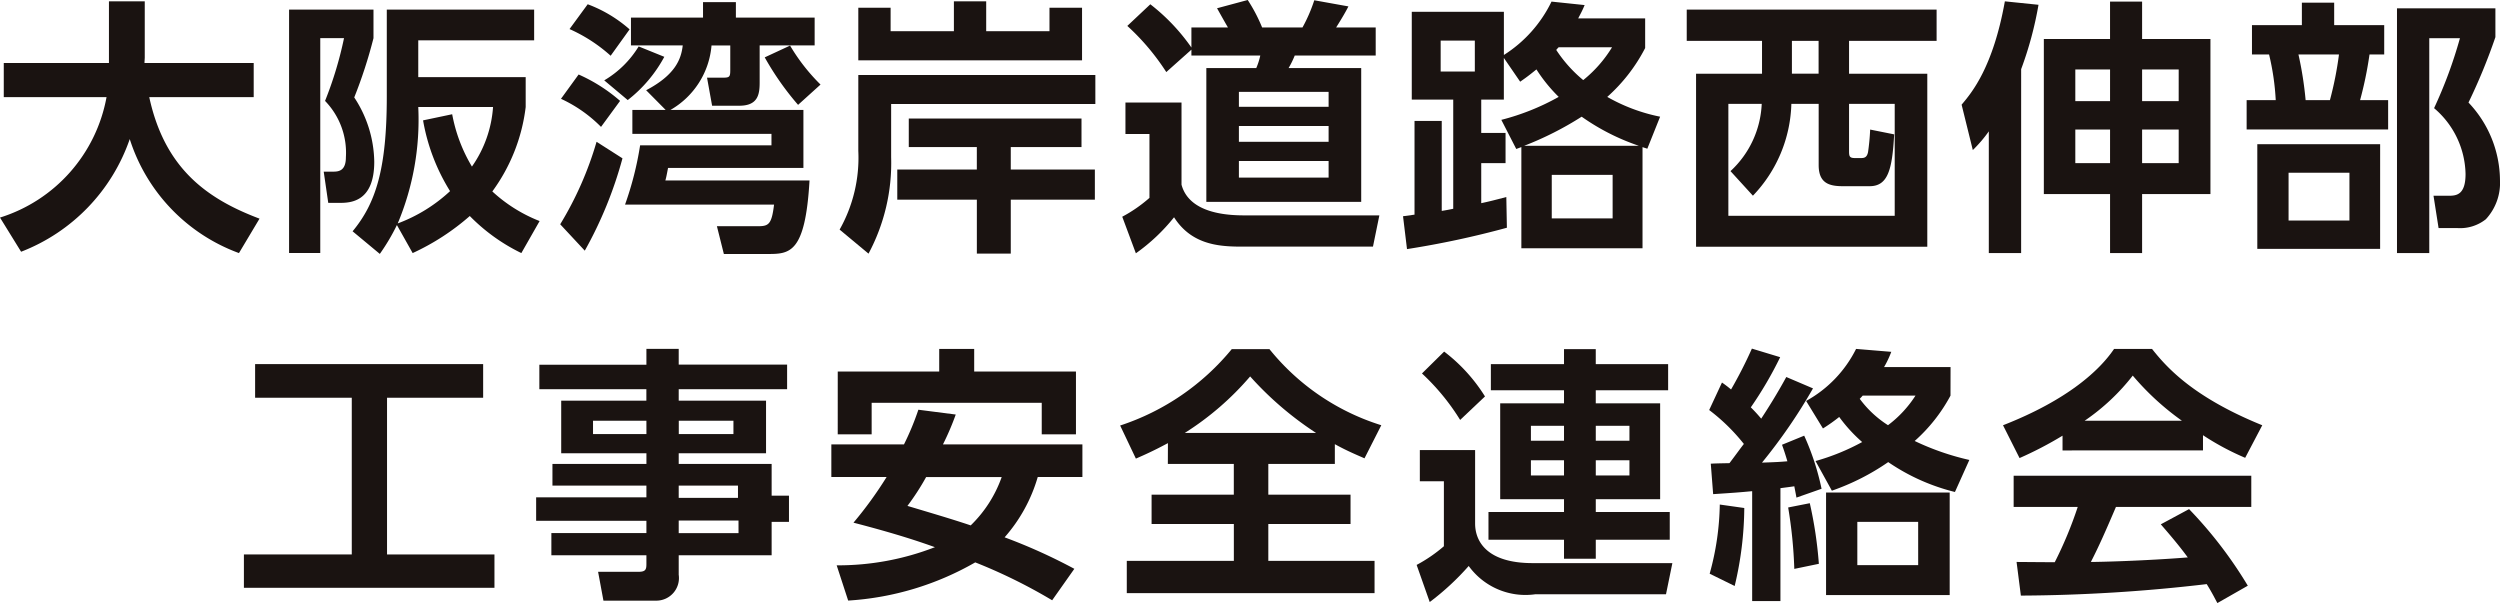
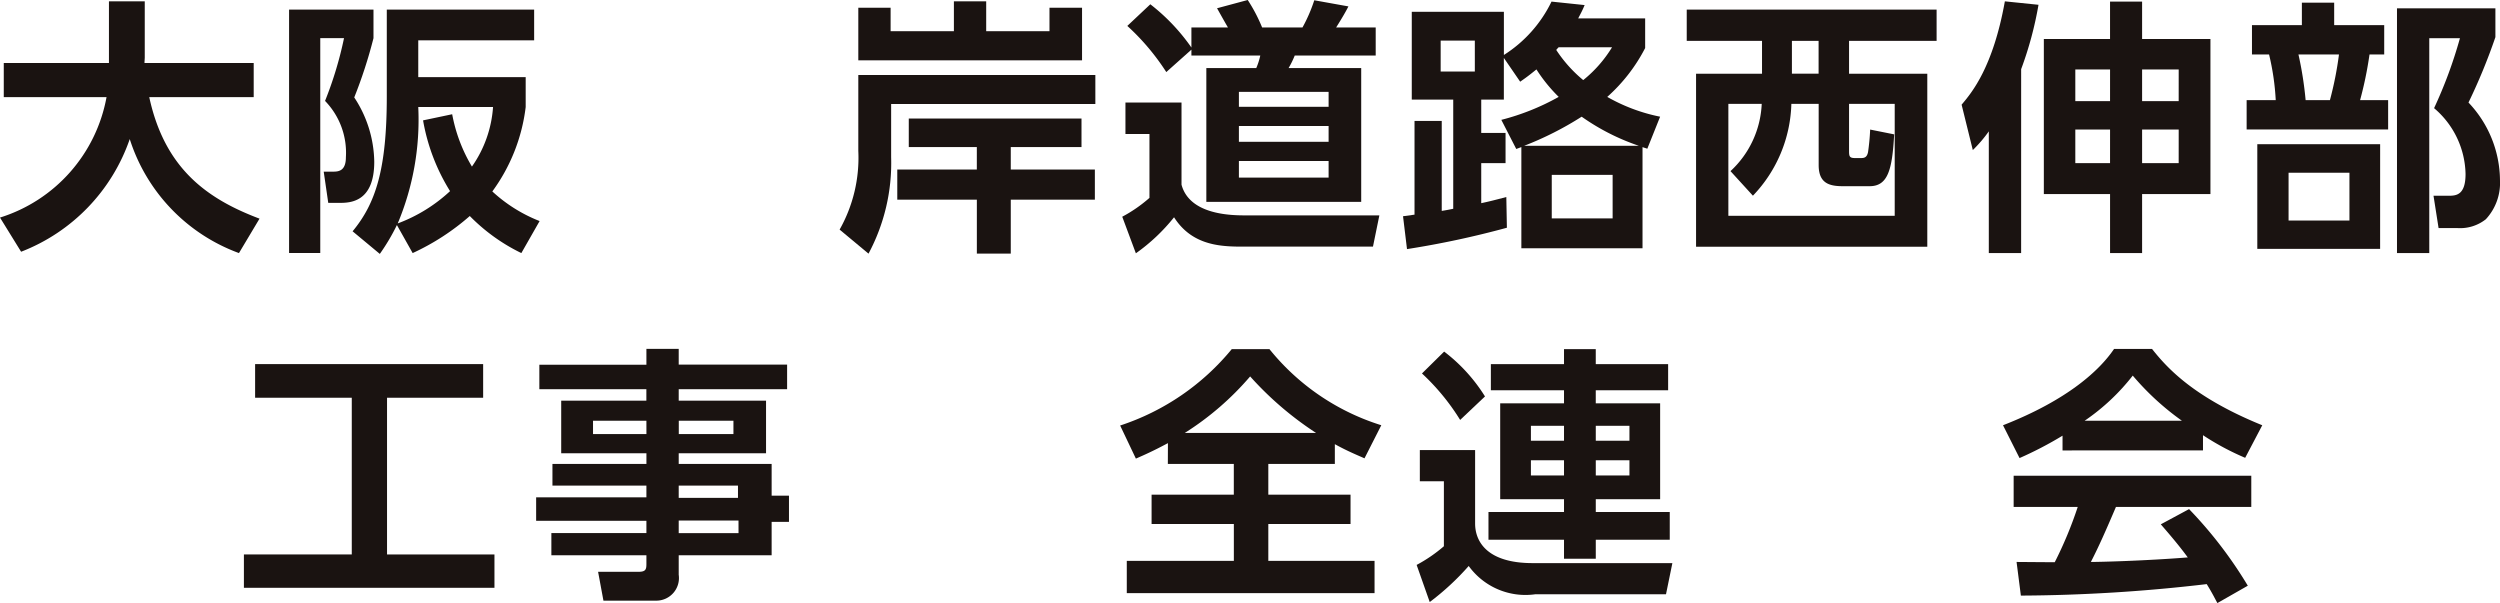
<svg xmlns="http://www.w3.org/2000/svg" width="132.656" height="32" viewBox="0 0 132.656 32">
  <defs>
    <clipPath id="clip-path">
      <rect id="長方形_374" data-name="長方形 374" width="132.656" height="32" fill="none" />
    </clipPath>
  </defs>
  <g id="logo_kowan" transform="translate(0 0)">
    <g id="グループ_625" data-name="グループ 625" transform="translate(0 0)" clip-path="url(#clip-path)">
      <path id="パス_573" data-name="パス 573" d="M0,11.525a8.251,8.251,0,0,0,5.653-6.39H.2V3.322H5.781V.049h1.9V3.04c0,.041-.014.211-.014.282h5.795V5.135H7.92c.822,3.8,3.075,5.4,5.851,6.447L12.68,13.409A9.517,9.517,0,0,1,6.885,7.36,9.857,9.857,0,0,1,1.12,13.338Z" transform="translate(0 0.02)" fill="#1a1311" />
      <path id="パス_574" data-name="パス 574" d="M10.821.36H15.3V1.875a25.093,25.093,0,0,1-1.021,3.145,6.342,6.342,0,0,1,1.062,3.413c0,2.155-1.289,2.182-1.841,2.182h-.6l-.241-1.657h.512c.3,0,.665-.057.665-.765a3.944,3.944,0,0,0-1.106-2.988,19.761,19.761,0,0,0,1.006-3.33h-1.26v11.4H10.821ZM23.146,13.279a9.839,9.839,0,0,1-2.736-1.967,12.548,12.548,0,0,1-3.031,1.967l-.836-1.487a10.92,10.92,0,0,1-.907,1.531l-1.444-1.2c1.219-1.473,1.814-3.273,1.814-7.154V.36h7.819V1.989H17.676V3.943h5.7V5.53a9.489,9.489,0,0,1-1.77,4.478,7.973,7.973,0,0,0,2.509,1.572Zm-3.67-7.367a8.354,8.354,0,0,0,1.048,2.777,6.232,6.232,0,0,0,1.12-3.16H17.676a14.226,14.226,0,0,1-1.09,6.177,8.359,8.359,0,0,0,2.777-1.714,10.474,10.474,0,0,1-1.432-3.755Z" transform="translate(4.518 0.15)" fill="#1a1311" />
-       <path id="パス_575" data-name="パス 575" d="M20.971,11.868A18.1,18.1,0,0,0,22.9,7.491l1.375.877a21.43,21.43,0,0,1-2,4.9Zm.977-7.948a8.682,8.682,0,0,1,2.2,1.4L23.137,6.7A7.255,7.255,0,0,0,21.012,5.21ZM22.43.193a7.119,7.119,0,0,1,2.223,1.332l-1.005,1.4a8.329,8.329,0,0,0-2.182-1.416Zm.877,4.038a5.273,5.273,0,0,0,1.827-1.8l1.361.551a7.267,7.267,0,0,1-1.941,2.295ZM26.566,5.8,25.531,4.755c1.531-.807,1.857-1.629,1.942-2.38H24.725V.9h3.824V.08h1.744V.9h4.179V2.375H31.554v1.97c0,.624-.086,1.232-1.077,1.232H29.031l-.269-1.488h.808c.383,0,.425-.027.425-.41v-1.3H29A4.357,4.357,0,0,1,26.821,5.8h7.055V8.878H26.693c-.085.439-.085.454-.142.666H34.2c-.225,3.9-1.062,3.9-2.252,3.9H29.655l-.369-1.473h2.153c.581,0,.751-.072.879-1.147H24.411a17.307,17.307,0,0,0,.8-3.145h6.97v-.61H24.8V5.8Zm7.027-.269a15.093,15.093,0,0,1-1.77-2.52l1.345-.625a10.125,10.125,0,0,0,1.616,2.068Z" transform="translate(8.755 0.033)" fill="#1a1311" />
      <path id="パス_576" data-name="パス 576" d="M45,3.96V5.5H34.164V8.323a10.193,10.193,0,0,1-1.2,5.116L31.43,12.163a7.75,7.75,0,0,0,.992-4.179V3.96ZM34.136.391V1.637h3.358V.049h1.714V1.637h3.358V.391h1.728V3.18H32.422V.391ZM44.265,6.269V7.784H40.512V8.975h4.462v1.6H40.512v2.863h-1.8V10.575H34.49v-1.6h4.221V7.784H35.1V6.269Z" transform="translate(13.122 0.02)" fill="#1a1311" />
      <path id="パス_577" data-name="パス 577" d="M42.18,5.44h2.975V9.8c.439,1.629,2.706,1.629,3.442,1.629h7.056l-.339,1.658h-6.8c-1.162,0-2.764,0-3.755-1.558a9.907,9.907,0,0,1-2.026,1.912L42.01,11.5A7.557,7.557,0,0,0,43.454,10.5V7.112H42.18Zm3.5-2.805L44.347,3.824a12.339,12.339,0,0,0-2.068-2.449L43.5.227A10.451,10.451,0,0,1,45.68,2.522V1.459H47.62c-.2-.339-.482-.85-.58-1.021L48.669,0a8.642,8.642,0,0,1,.764,1.459h2.14A8.173,8.173,0,0,0,52.2.014L54.011.34c-.184.369-.5.877-.652,1.118h2.1V2.947H51.163a4.9,4.9,0,0,1-.327.666H54.69v7.1H46.472v-7.1h2.649a3.637,3.637,0,0,0,.214-.666H45.68ZM48.2,5.667h4.76V4.873H48.2Zm0,1.856h4.76V6.686H48.2Zm0,1.9h4.76V8.542H48.2Z" transform="translate(17.539 0)" fill="#1a1311" />
      <path id="パス_578" data-name="パス 578" d="M65.369.952V2.524a8.99,8.99,0,0,1-2.011,2.593,9.352,9.352,0,0,0,2.805,1.05l-.68,1.7c-.113-.043-.14-.043-.254-.086v5.369H58.8V7.78l-.271.1-.792-1.545a12.56,12.56,0,0,0,3.045-1.219A8.184,8.184,0,0,1,59.6,3.658c-.3.241-.454.369-.863.652l-.866-1.262V5.259h-1.2V7.03h1.29v1.6h-1.29v2.126c.468-.1.68-.156,1.331-.327l.03,1.63a48.452,48.452,0,0,1-5.3,1.134l-.211-1.744.61-.084V6.392h1.444v4.774c.255-.041.339-.057.61-.113V5.259h-2.2V.6h4.888V2.892A6.917,6.917,0,0,0,60.4.06l1.758.184c-.142.339-.213.452-.342.707ZM56.331,2.128H54.518V3.771h1.813Zm8.7,5.582A11.832,11.832,0,0,1,62,6.167,17.177,17.177,0,0,1,58.952,7.71ZM63.643,9.254h-3.23v2.309h3.23ZM60.779,2.483a1.6,1.6,0,0,0-.128.142,7.151,7.151,0,0,0,1.432,1.6,6.734,6.734,0,0,0,1.529-1.742Z" transform="translate(21.927 0.025)" fill="#1a1311" />
      <path id="パス_579" data-name="パス 579" d="M76.4,2.017H71.754V3.761h4.152v9.18H63.636V3.761h3.5V2.017H63.141V.36H76.4ZM65.463,8.93A5.152,5.152,0,0,0,67.12,5.361h-1.77V11.3h8.827V5.361H71.754V7.812c0,.312,0,.425.312.425h.326c.184,0,.312-.043.369-.312a11.661,11.661,0,0,0,.113-1.2l1.274.255c-.1,1.857-.326,2.75-1.3,2.75h-1.43c-.737,0-1.276-.172-1.276-1.12V5.361H68.693a7.317,7.317,0,0,1-2.04,4.873Zm4.675-6.913H68.722V3.759h1.416Z" transform="translate(26.361 0.15)" fill="#1a1311" />
      <path id="パス_580" data-name="パス 580" d="M76.589,13.408H74.874V6.949a7,7,0,0,1-.849.992l-.594-2.408C73.968,4.9,75.1,3.548,75.726.05l1.785.183a19.085,19.085,0,0,1-.921,3.416ZM83.008.064V2.047h3.626v8.231H83.008v3.13h-1.7v-3.13H77.794V2.047h3.513V.064Zm-1.7,3.6H79.464V5.347h1.843Zm0,3.188H79.464V8.634h1.843Zm3.642-3.188H83.008V5.347h1.941Zm0,3.188H83.008V8.634h1.941Z" transform="translate(30.657 0.021)" fill="#1a1311" />
      <path id="パス_581" data-name="パス 581" d="M87.031,1.291V.1h1.714V1.291H91.4V2.849h-.78a19.887,19.887,0,0,1-.5,2.423h1.488V6.83H84.1V5.271h1.544a13.2,13.2,0,0,0-.354-2.423h-.907V1.291Zm4.152,11.873H84.666V7.61h6.518ZM89.555,9.125h-3.23v2.536h3.23ZM88.52,5.271A18.5,18.5,0,0,0,89,2.849H86.849a18.724,18.724,0,0,1,.381,2.423Zm3.558,8.118V.4H97.3V1.929A30.594,30.594,0,0,1,95.872,5.4a6.045,6.045,0,0,1,1.671,4.122,2.829,2.829,0,0,1-.75,2.07,2.2,2.2,0,0,1-1.531.468h-.977l-.269-1.714h.821c.4,0,.879-.057.879-1.148a4.691,4.691,0,0,0-1.67-3.5,24.038,24.038,0,0,0,1.372-3.711H93.791v11.4Z" transform="translate(35.112 0.041)" fill="#1a1311" />
      <path id="パス_582" data-name="パス 582" d="M9.725,13.63h12.1v1.785h-5.1v8.316h5.7V25.5H9.13v-1.77h5.724V15.415H9.725Z" transform="translate(3.812 5.69)" fill="#1a1311" />
      <path id="パス_583" data-name="パス 583" d="M33.387,15.2H27.635v.61h4.634V18.6H27.635v.567h4.931v1.684h.92V22.24h-.92v1.772H27.635v1.033a1.2,1.2,0,0,1-1.2,1.375H23.641l-.284-1.531H25.51c.369,0,.411-.128.411-.411v-.466H20.878V22.835h5.043v-.652H20.07V20.937h5.851v-.622H20.935V19.167h4.987V18.6H21.4V15.809h4.519V15.2H20.24v-1.3h5.681V13.06h1.714v.835h5.752Zm-7.466,1.673H23.088v.707h2.834Zm4.618,0h-2.9v.707h2.9Zm.241,3.443H27.635v.651h3.145Zm.028,1.854H27.635v.666h3.174Z" transform="translate(8.379 5.452)" fill="#1a1311" />
-       <path id="パス_584" data-name="パス 584" d="M37.721,16.544a14.193,14.193,0,0,1-.679,1.586h7.4V19.86H42.072a8.353,8.353,0,0,1-1.758,3.2,29.407,29.407,0,0,1,3.7,1.671L42.837,26.4a28.345,28.345,0,0,0-4.081-2.011,15.425,15.425,0,0,1-6.743,2.027l-.61-1.87a14.184,14.184,0,0,0,5.214-.964c-.765-.271-1.941-.682-4.322-1.3a20.682,20.682,0,0,0,1.758-2.423H31.12V18.13h3.854a14.44,14.44,0,0,0,.764-1.841ZM31.46,14.263h5.384v-1.2H38.7v1.2h5.4v3.33H42.284V15.922H33.259v1.671h-1.8Zm4.689,5.6a12.953,12.953,0,0,1-.991,1.529c1.134.34,2.393.709,3.357,1.035a6.662,6.662,0,0,0,1.644-2.564Z" transform="translate(12.993 5.452)" fill="#1a1311" />
      <path id="パス_585" data-name="パス 585" d="M44.467,18.057c-.765.411-1.247.624-1.7.822l-.835-1.756a12.84,12.84,0,0,0,5.922-4.053h2a12.341,12.341,0,0,0,5.935,4.038l-.892,1.756c-.411-.184-.907-.383-1.573-.751v1.049H49.794v1.63h4.363v1.556H49.794v1.956h5.637v1.714H42.284V24.305h5.681V22.349H43.6V20.793h4.363v-1.63h-3.5Zm7.863-.539a17.529,17.529,0,0,1-3.5-3,15.329,15.329,0,0,1-3.471,3Z" transform="translate(17.506 5.456)" fill="#1a1311" />
      <path id="パス_586" data-name="パス 586" d="M66.262,26.076H59.335a3.717,3.717,0,0,1-3.542-1.5,13.758,13.758,0,0,1-2.068,1.914l-.695-1.97a7.863,7.863,0,0,0,1.446-.991V20.082H53.2V18.424h2.933v3.9c0,.978.665,2.1,3.046,2.1H66.6ZM54.49,13.2a8.911,8.911,0,0,1,2.167,2.38l-1.318,1.247a11.838,11.838,0,0,0-2.026-2.466Zm2.479.666H60.85V13.07h1.685v.794h3.84v1.388h-3.84v.693h3.416v5.087H62.536v.68h3.925v1.473H62.536v1.006H60.85V23.185H56.842V21.712H60.85v-.68H57.464V15.945H60.85v-.693H56.969Zm2.125,4.065H60.85v-.794H59.094Zm0,1.843H60.85v-.808H59.094Zm3.442-1.843h1.786v-.794H62.536Zm0,1.843h1.786v-.808H62.536Z" transform="translate(22.14 5.456)" fill="#1a1311" />
-       <path id="パス_587" data-name="パス 587" d="M69.491,15.161A28.777,28.777,0,0,1,66.784,19.1c.838-.028.978-.041,1.348-.071-.113-.383-.17-.553-.285-.877l1.177-.482a13.419,13.419,0,0,1,.921,2.818l-1.332.468c-.058-.325-.085-.438-.113-.6-.3.044-.326.044-.737.1v5.992h-1.5V20.615c-.608.057-.95.086-2.07.157l-.126-1.616c.269-.014.34-.014.992-.028.482-.638.523-.709.764-1.019a10.19,10.19,0,0,0-1.841-1.8l.679-1.459a5.933,5.933,0,0,1,.482.369,23.338,23.338,0,0,0,1.106-2.169l1.5.455a19.974,19.974,0,0,1-1.558,2.662,7.773,7.773,0,0,1,.551.6c.354-.539.836-1.3,1.332-2.21Zm-5.483,9.833a14.43,14.43,0,0,0,.537-3.67l1.3.184a18.234,18.234,0,0,1-.51,4.138Zm4.491-.255a24.128,24.128,0,0,0-.326-3.259l1.148-.227a21.792,21.792,0,0,1,.481,3.216Zm8.288-9.194a8.728,8.728,0,0,1-1.9,2.407,13.7,13.7,0,0,0,2.9,1.006l-.764,1.7a10.859,10.859,0,0,1-3.541-1.586,12.374,12.374,0,0,1-2.99,1.517l-.866-1.573A11.829,11.829,0,0,0,72.1,18.008a8.1,8.1,0,0,1-1.218-1.331,8.766,8.766,0,0,1-.863.61l-.893-1.46a6.418,6.418,0,0,0,2.651-2.761l1.868.155a5.2,5.2,0,0,1-.383.808h3.528Zm-.043,10.583h-6.56v-5.44h6.56Zm-1.673-3.883H71.843V24.54h3.229Zm-2.944-6.7c-.074.085-.1.112-.156.169a5.564,5.564,0,0,0,1.5,1.4,6.027,6.027,0,0,0,1.46-1.572Z" transform="translate(26.711 5.448)" fill="#1a1311" />
      <path id="パス_588" data-name="パス 588" d="M78.139,17.665a19.463,19.463,0,0,1-2.281,1.188l-.877-1.741c3.442-1.347,5.128-2.92,5.893-4.051h2.013c.764.961,2.152,2.549,5.85,4.051l-.907,1.728a13.922,13.922,0,0,1-2.238-1.2v.808H78.139Zm8.217,8.882c-.156-.284-.255-.5-.566-1.006a87.28,87.28,0,0,1-9.862.61L75.7,24.366c.184,0,1.7.014,2.026.014a21,21,0,0,0,1.219-2.933h-3.4V19.79h12.61v1.657H80.973c-.539,1.26-.893,2.068-1.331,2.919.452,0,2.819-.057,5.143-.241-.312-.425-.68-.893-1.432-1.756l1.5-.808a22.61,22.61,0,0,1,3.117,4.065Zm-1.884-9.676a14.114,14.114,0,0,1-2.607-2.394,11.282,11.282,0,0,1-2.551,2.394Z" transform="translate(31.304 5.453)" fill="#1a1311" />
    </g>
  </g>
</svg>